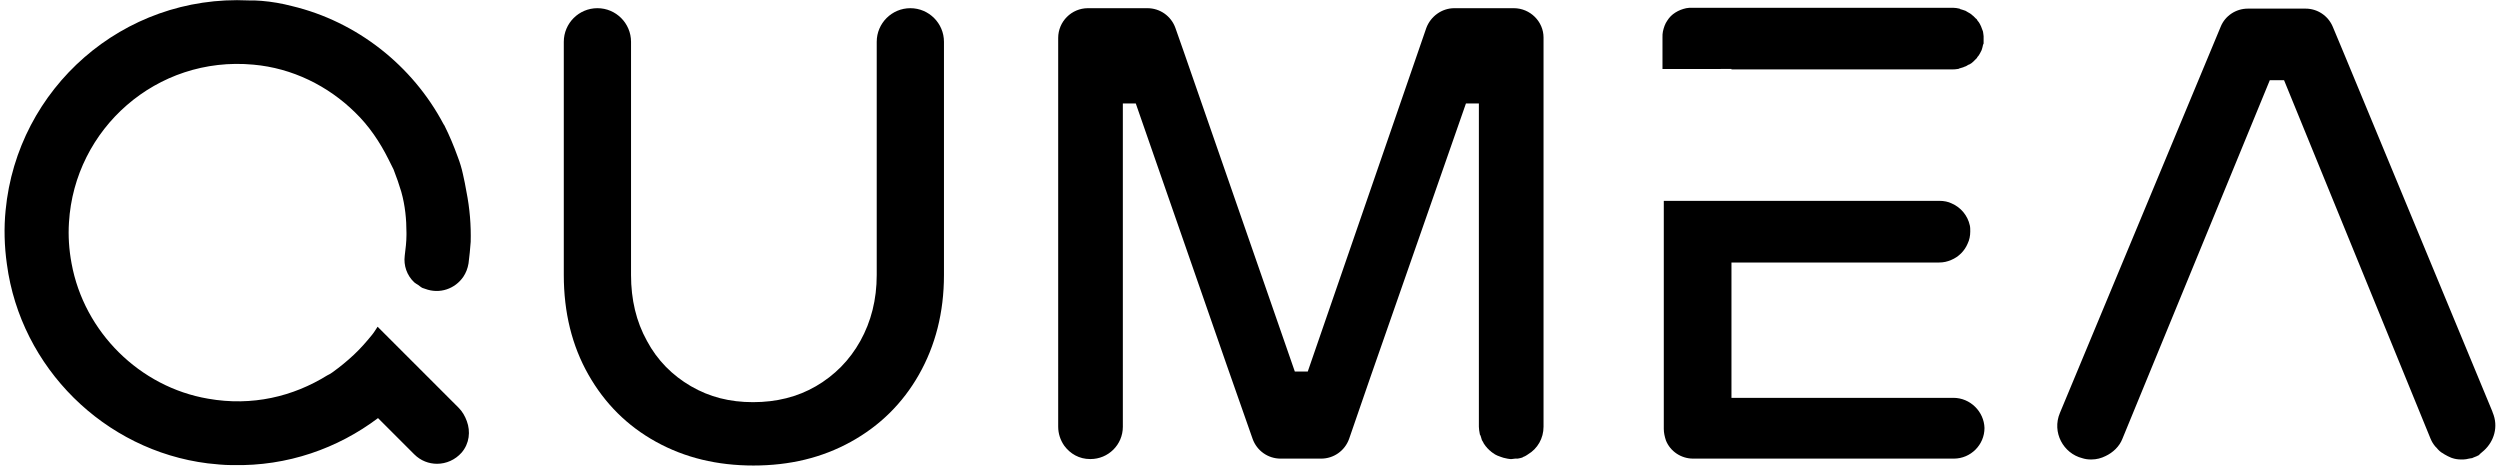
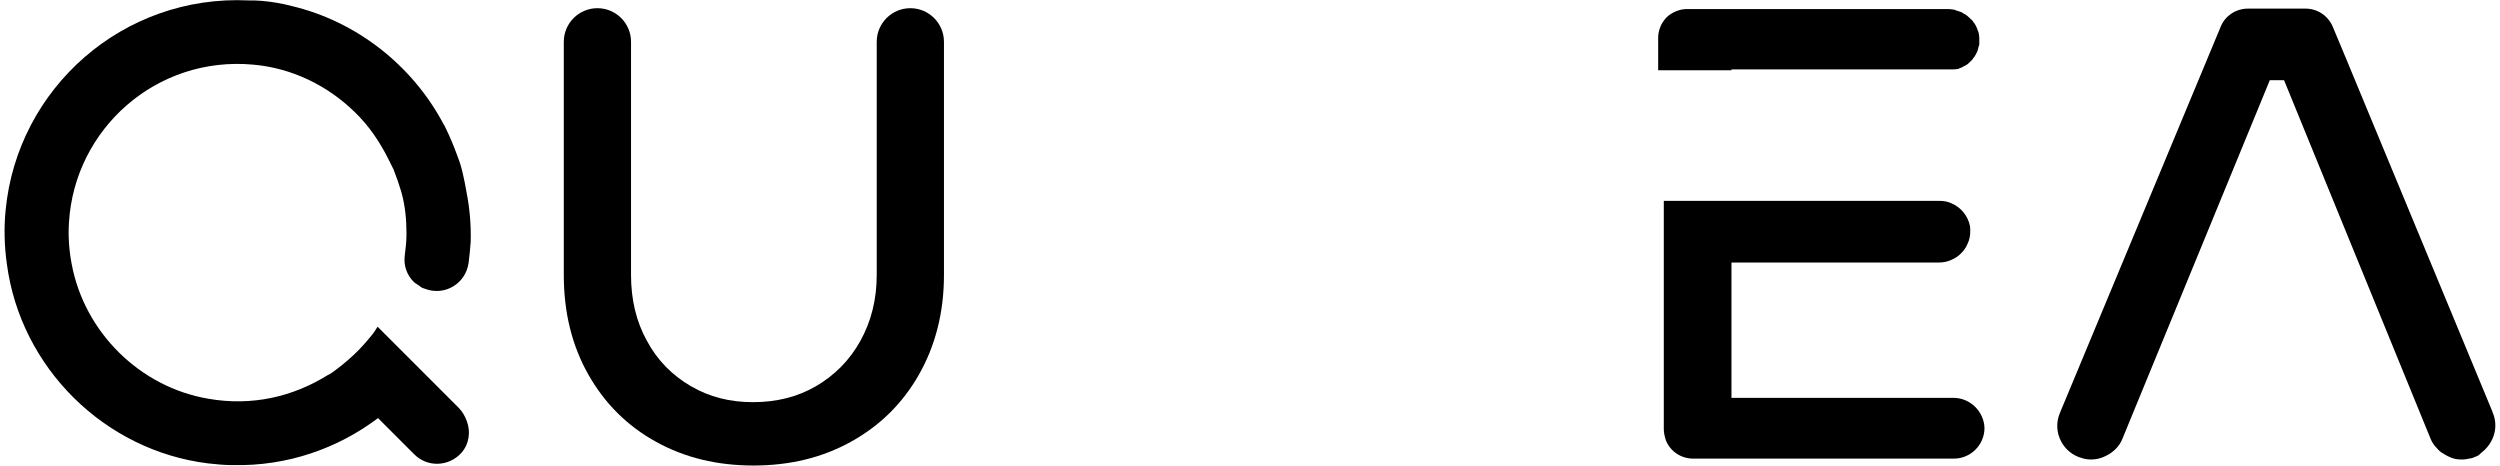
<svg xmlns="http://www.w3.org/2000/svg" version="1.1" id="Ebene_1" x="0px" y="0px" width="580px" height="108px" viewBox="0 0 580 108" style="enable-background:new 0 0 580 108;" xml:space="preserve">
  <g>
-     <path d="M351.2,1.9h-13.8c-2.9,0-5.5,1.9-6.5,4.6l-27.5,79.7h-3l-25.8-74.3l0,0l-1.9-5.4c-1-2.8-3.6-4.6-6.5-4.6h-13.8   c-3.8,0-6.9,3.1-6.9,6.9V99c0,1.6,0.5,3.1,1.4,4.4c1.4,1.9,3.5,3.1,6,3.1h0.1c4.1,0,7.5-3.3,7.5-7.5l0,0V24h3l21.1,60.7l6,17.1   c1,2.8,3.6,4.6,6.5,4.6h9.4c2.9,0,5.5-1.8,6.5-4.6l4.9-14.2L340.1,24h3v75c0,0.5,0.1,1.1,0.2,1.6c0,0.2,0.1,0.3,0.2,0.5   c0.1,0.3,0.2,0.7,0.3,1c0.1,0.2,0.2,0.3,0.3,0.5c0.1,0.3,0.3,0.5,0.5,0.8c0.1,0.2,0.3,0.3,0.4,0.5c0.2,0.2,0.4,0.4,0.6,0.6   c0.2,0.1,0.3,0.3,0.5,0.4c0.2,0.2,0.5,0.3,0.7,0.5c0.2,0.1,0.4,0.2,0.6,0.3c0.3,0.1,0.5,0.2,0.8,0.3c0.2,0.1,0.4,0.1,0.6,0.2   c0.3,0.1,0.6,0.1,0.9,0.2c0.2,0,0.4,0.1,0.7,0.1c0.1,0,0.2,0,0.3,0c0.3,0,0.5-0.1,0.8-0.1c0.2,0,0.3,0,0.5,0c0.1,0,0.1,0,0.1,0   c0.2,0,0.3-0.1,0.5-0.1c0.3-0.1,0.6-0.1,0.8-0.3c0.3-0.1,0.5-0.2,0.8-0.4c0.1-0.1,0.2-0.1,0.3-0.2c2.2-1.3,3.6-3.7,3.6-6.4V8.7   C358.1,5,355,1.9,351.2,1.9L351.2,1.9z" />
    <path d="M108.2,44.4c-0.2-1.3-0.5-2.6-0.8-4c-0.3-1.4-0.7-2.7-1.2-4c-0.9-2.5-1.9-4.9-3.1-7.3c-0.1-0.1-0.1-0.2-0.2-0.3   C95.7,15.2,82.8,5,67.7,1.4c-2.3-0.6-4.6-1-7-1.2c-1-0.1-2-0.1-3-0.1C28.5-1.3,4,20.5,1.3,48.8C0.9,52.8,1,57.1,1.6,61.3   c3.2,24,22.6,43.2,46.6,46.2c1.9,0.2,3.7,0.4,5.5,0.4c0.1,0,0.2,0,0.3,0c12.7,0.3,24.4-3.9,33.7-10.9l2.1,2.1l6.3,6.3   c1.5,1.5,3.4,2.2,5.3,2.2c2.1,0,4.2-0.9,5.7-2.6c1.8-2.1,2.1-4.9,1.2-7.3c-0.4-1.1-1-2.2-1.9-3.1l-8.1-8.1l-3.4-3.4l-1-1l-0.6-0.6   l0,0l-0.7-0.7l-5-5c-0.4,0.6-0.8,1.3-1.3,1.9c-1.3,1.6-2.7,3.2-4.2,4.6c-1.6,1.5-3.2,2.8-5,4.1c-0.4,0.3-0.8,0.5-1.2,0.7   C68,92,58.5,94.3,48.3,92.5c-15.9-2.7-28.8-15.5-31.7-31.4c-0.6-3.2-0.8-6.4-0.6-9.5C17.3,29.9,36.3,12.9,58.8,15   c9,0.8,17.3,4.9,23.6,11.1c3.2,3.1,5.7,6.8,7.7,10.8c0.4,0.8,0.8,1.6,1.2,2.4c0.7,1.8,1.3,3.5,1.8,5.2c0.9,3.2,1.2,6.4,1.2,9.5   c0,0.2,0,0.4,0,0.5c0,1.6-0.2,3.2-0.4,4.8c-0.3,2.3,0.5,4.6,2.2,6.2c0.2,0.2,0.6,0.4,0.9,0.6c0.3,0.2,0.6,0.5,1,0.7   c0.2,0.1,0.4,0.1,0.6,0.2c3.4,1.3,7,0,8.9-2.8c0.6-0.9,1-1.9,1.2-3.1c0.2-1.7,0.4-3.3,0.5-5C109.3,52.3,109,48.4,108.2,44.4   L108.2,44.4z" />
    <path d="M211.2,1.9L211.2,1.9c-4.3,0-7.8,3.5-7.8,7.8v54.1c0,5.7-1.3,10.8-3.8,15.3c-2.5,4.5-6,8-10.3,10.5   c-4.3,2.5-9.2,3.7-14.6,3.7c-5.4,0-10.1-1.2-14.4-3.7c-4.3-2.5-7.8-6-10.2-10.5c-2.5-4.5-3.7-9.6-3.7-15.3V9.7   c0-4.3-3.5-7.8-7.8-7.8s-7.8,3.5-7.8,7.8v54.1c0,8.7,1.9,16.4,5.7,23.1c3.8,6.7,9,11.9,15.7,15.6c6.7,3.7,14.2,5.5,22.6,5.5   c8.4,0,15.9-1.8,22.6-5.5c6.7-3.7,12-8.9,15.8-15.6c3.8-6.7,5.8-14.4,5.8-23.1V9.7C219,5.4,215.5,1.9,211.2,1.9L211.2,1.9z" />
-     <path d="M401.7,16.1h51.1c0.5,0,0.9,0,1.4-0.1c0.1,0,0.2,0,0.3-0.1c0.4-0.1,0.7-0.2,1-0.3c0.1,0,0.1-0.1,0.2-0.1   c0.4-0.1,0.7-0.3,1-0.5c0,0,0,0,0.1,0c0.4-0.2,0.7-0.4,1-0.7c0,0,0,0,0,0c0.3-0.3,0.6-0.6,0.9-0.9c0,0,0,0,0-0.1   c0.3-0.3,0.5-0.6,0.7-1c0-0.1,0.1-0.1,0.1-0.2c0.2-0.3,0.3-0.6,0.4-1c0-0.1,0.1-0.3,0.1-0.4c0-0.2,0.1-0.4,0.2-0.6   c0-0.1,0-0.1,0-0.2c0-0.1,0-0.1,0-0.2c0-0.2,0-0.4,0-0.6c0-0.2,0-0.5,0-0.7c0-0.3-0.1-0.6-0.1-0.8c0-0.2-0.1-0.5-0.2-0.7   c-0.1-0.3-0.2-0.5-0.3-0.8c-0.1-0.2-0.2-0.4-0.3-0.6c-0.1-0.2-0.3-0.5-0.5-0.7c-0.1-0.2-0.2-0.4-0.4-0.5c-0.2-0.2-0.4-0.4-0.6-0.6   c-0.2-0.1-0.3-0.3-0.5-0.4c-0.2-0.2-0.5-0.3-0.8-0.5c-0.2-0.1-0.3-0.2-0.5-0.3c-0.3-0.1-0.6-0.2-0.9-0.3c-0.2,0-0.3-0.1-0.5-0.2   c-0.5-0.1-1-0.2-1.5-0.2h-60.5c-0.5,0-0.9,0-1.4,0.1c-0.9,0.2-1.7,0.5-2.5,1s-1.4,1.1-1.9,1.9c-0.5,0.7-0.8,1.6-1,2.5   c-0.1,0.4-0.1,0.9-0.1,1.4v7.3H401.7L401.7,16.1z" />
+     <path d="M401.7,16.1h51.1c0.5,0,0.9,0,1.4-0.1c0.1,0,0.2,0,0.3-0.1c0.1,0,0.1-0.1,0.2-0.1   c0.4-0.1,0.7-0.3,1-0.5c0,0,0,0,0.1,0c0.4-0.2,0.7-0.4,1-0.7c0,0,0,0,0,0c0.3-0.3,0.6-0.6,0.9-0.9c0,0,0,0,0-0.1   c0.3-0.3,0.5-0.6,0.7-1c0-0.1,0.1-0.1,0.1-0.2c0.2-0.3,0.3-0.6,0.4-1c0-0.1,0.1-0.3,0.1-0.4c0-0.2,0.1-0.4,0.2-0.6   c0-0.1,0-0.1,0-0.2c0-0.1,0-0.1,0-0.2c0-0.2,0-0.4,0-0.6c0-0.2,0-0.5,0-0.7c0-0.3-0.1-0.6-0.1-0.8c0-0.2-0.1-0.5-0.2-0.7   c-0.1-0.3-0.2-0.5-0.3-0.8c-0.1-0.2-0.2-0.4-0.3-0.6c-0.1-0.2-0.3-0.5-0.5-0.7c-0.1-0.2-0.2-0.4-0.4-0.5c-0.2-0.2-0.4-0.4-0.6-0.6   c-0.2-0.1-0.3-0.3-0.5-0.4c-0.2-0.2-0.5-0.3-0.8-0.5c-0.2-0.1-0.3-0.2-0.5-0.3c-0.3-0.1-0.6-0.2-0.9-0.3c-0.2,0-0.3-0.1-0.5-0.2   c-0.5-0.1-1-0.2-1.5-0.2h-60.5c-0.5,0-0.9,0-1.4,0.1c-0.9,0.2-1.7,0.5-2.5,1s-1.4,1.1-1.9,1.9c-0.5,0.7-0.8,1.6-1,2.5   c-0.1,0.4-0.1,0.9-0.1,1.4v7.3H401.7L401.7,16.1z" />
    <path d="M453.2,92.3h-51.5V60.9h48.2c1,0,1.9-0.2,2.8-0.6c1.7-0.7,3.1-2.1,3.8-3.8c0.4-0.8,0.6-1.8,0.6-2.8l0,0c0-0.5,0-1-0.1-1.4   c-0.5-2.3-2.1-4.2-4.2-5.1c-0.8-0.4-1.8-0.6-2.8-0.6h-64v52.9c0,0.9,0.2,1.8,0.5,2.7c1,2.5,3.5,4.2,6.3,4.2h60.5   c3.9,0,7.1-3.2,7.1-7.1l0,0C460.3,95.5,457.1,92.3,453.2,92.3L453.2,92.3z" />
    <path d="M576.3,104.5c2.3-2.1,3.4-5.5,2-8.8l-0.1-0.3l0,0L544,12.9l0,0l-2.8-6.7c-1.1-2.6-3.6-4.2-6.3-4.2h-13.4   c-2.8,0-5.3,1.7-6.3,4.2l-37.3,89.6c-1.9,4.5,0.8,9.4,5.2,10.5c0.6,0.2,1.3,0.3,2,0.3h0.1c1.2,0,2.3-0.3,3.3-0.8   c1.7-0.8,3.2-2.2,3.9-4l34.2-83.2h3.3l34,83.2c0.3,0.7,0.6,1.2,1.1,1.8c0.1,0.1,0.2,0.2,0.3,0.3c0.4,0.5,0.9,1,1.5,1.3   c0.1,0.1,0.2,0.1,0.3,0.2c0.5,0.3,1.1,0.6,1.6,0.8c0.1,0,0.2,0.1,0.3,0.1c0.6,0.2,1.3,0.3,2,0.3c0.1,0,0.1,0,0.2,0   c0.1,0,0.2,0,0.3,0c0.4,0,0.9-0.1,1.3-0.2c0.2,0,0.4-0.1,0.6-0.1c0.1,0,0.2,0,0.3-0.1c0.3-0.1,0.7-0.3,1-0.4   c0.1-0.1,0.2-0.1,0.4-0.2C575.4,105.2,575.9,104.9,576.3,104.5L576.3,104.5z" />
  </g>
</svg>